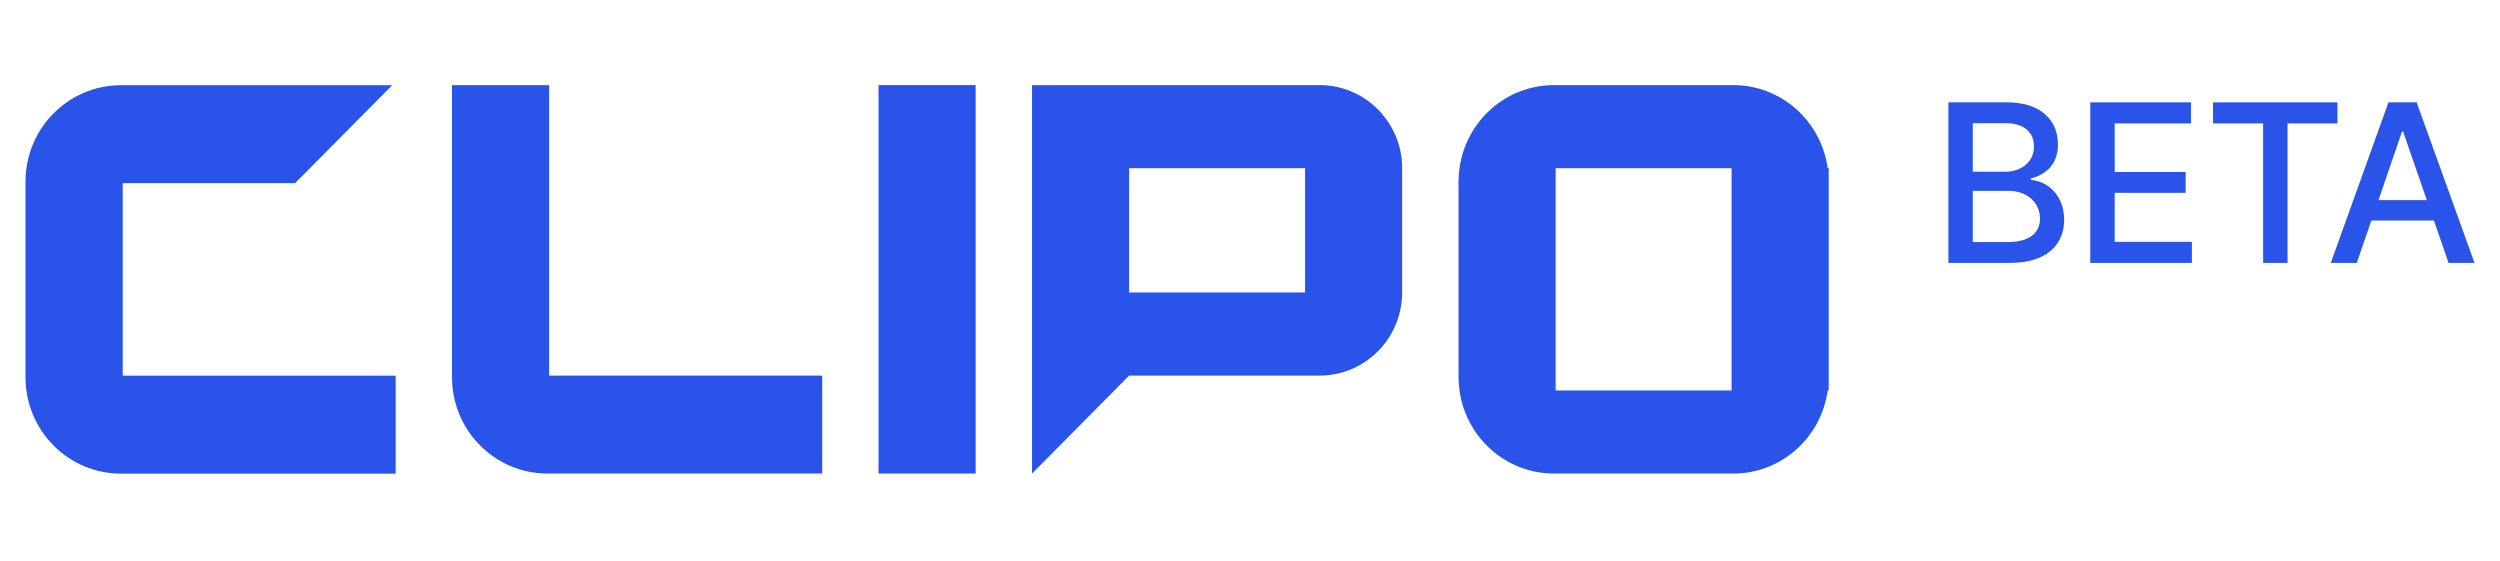
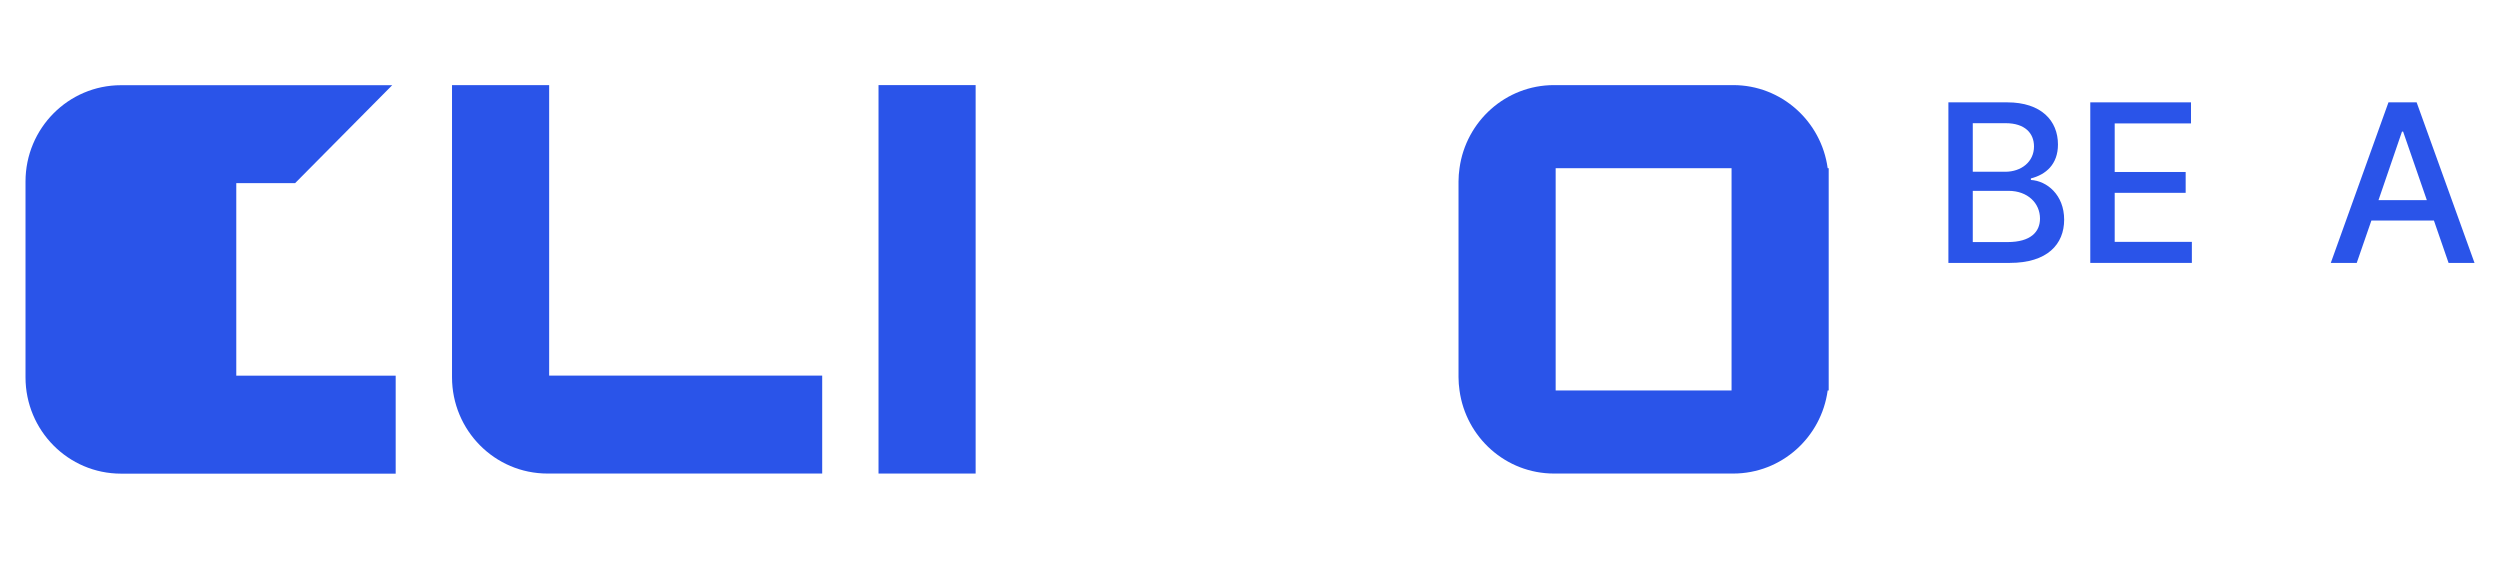
<svg xmlns="http://www.w3.org/2000/svg" width="98" height="22" viewBox="0 0 98 22" fill="none">
  <g clip-path="url(#clip0_3011_8142)">
    <path d="M92.384 10.306H91.367L93.628 4.012H94.732L97.001 10.306H95.984L95.41 8.646H92.958L92.384 10.306ZM93.237 7.846H95.132L94.202 5.159H94.158L93.237 7.846Z" fill="#2A54E9" />
-     <path d="M86.75 4.838V4.012H91.628V4.838H89.671V10.306H88.715V4.838H86.75Z" fill="#2A54E9" />
    <path d="M81.939 10.306V4.012H85.887V4.838H82.896V6.742H85.678V7.559H82.896V9.481H85.921V10.306H81.939Z" fill="#2A54E9" />
    <path d="M76.377 10.306V4.012H78.681C80.02 4.012 80.672 4.733 80.672 5.664C80.672 6.446 80.194 6.846 79.611 6.994V7.055C80.237 7.09 80.915 7.637 80.915 8.611C80.915 9.576 80.255 10.306 78.785 10.306H76.377ZM78.698 9.489C79.603 9.489 79.968 9.089 79.968 8.568C79.968 7.968 79.49 7.481 78.733 7.481H77.333V9.489H78.698ZM78.603 6.733C79.237 6.733 79.733 6.342 79.733 5.742C79.733 5.22 79.376 4.829 78.62 4.829H77.333V6.733H78.603Z" fill="#2A54E9" />
    <path d="M71.645 6.593C71.395 4.754 69.832 3.336 67.941 3.336H60.918C59.024 3.336 57.464 4.754 57.213 6.593C57.189 6.764 57.174 6.935 57.174 7.112V14.787C57.174 14.965 57.189 15.135 57.213 15.306C57.464 17.145 59.026 18.563 60.918 18.563H67.941C69.835 18.563 71.395 17.145 71.645 15.306H71.685V6.593H71.645ZM60.982 15.306V6.593H67.877V15.306H60.982Z" fill="#2A54E9" />
-     <path d="M9.262 14.725H4.81V7.18H11.567L15.375 3.34H4.744C2.677 3.34 1 5.031 1 7.116V14.791C1 16.877 2.677 18.567 4.744 18.567H15.511V14.727H9.26L9.262 14.725Z" fill="#2A54E9" />
+     <path d="M9.262 14.725V7.18H11.567L15.375 3.34H4.744C2.677 3.34 1 5.031 1 7.116V14.791C1 16.877 2.677 18.567 4.744 18.567H15.511V14.727H9.26L9.262 14.725Z" fill="#2A54E9" />
    <path d="M21.527 14.723V3.336H17.719V14.787C17.719 16.873 19.395 18.563 21.463 18.563H32.23V14.723H21.527Z" fill="#2A54E9" />
    <path d="M38.245 3.336H34.438V18.563H38.245V3.336Z" fill="#2A54E9" />
-     <path d="M54.966 6.593C54.962 4.794 53.514 3.336 51.729 3.336H40.455V18.563L44.263 14.723H51.727C53.514 14.723 54.962 13.265 54.964 11.466V6.595L54.966 6.593ZM51.158 11.464H44.263V6.593H51.158V11.464Z" fill="#2A54E9" />
  </g>
  <defs>
    <clipPath id="clip0_3011_8142">
      <rect width="97.526" height="21.07" fill="white" transform="translate(0 0.465)" />
    </clipPath>
  </defs>
</svg>